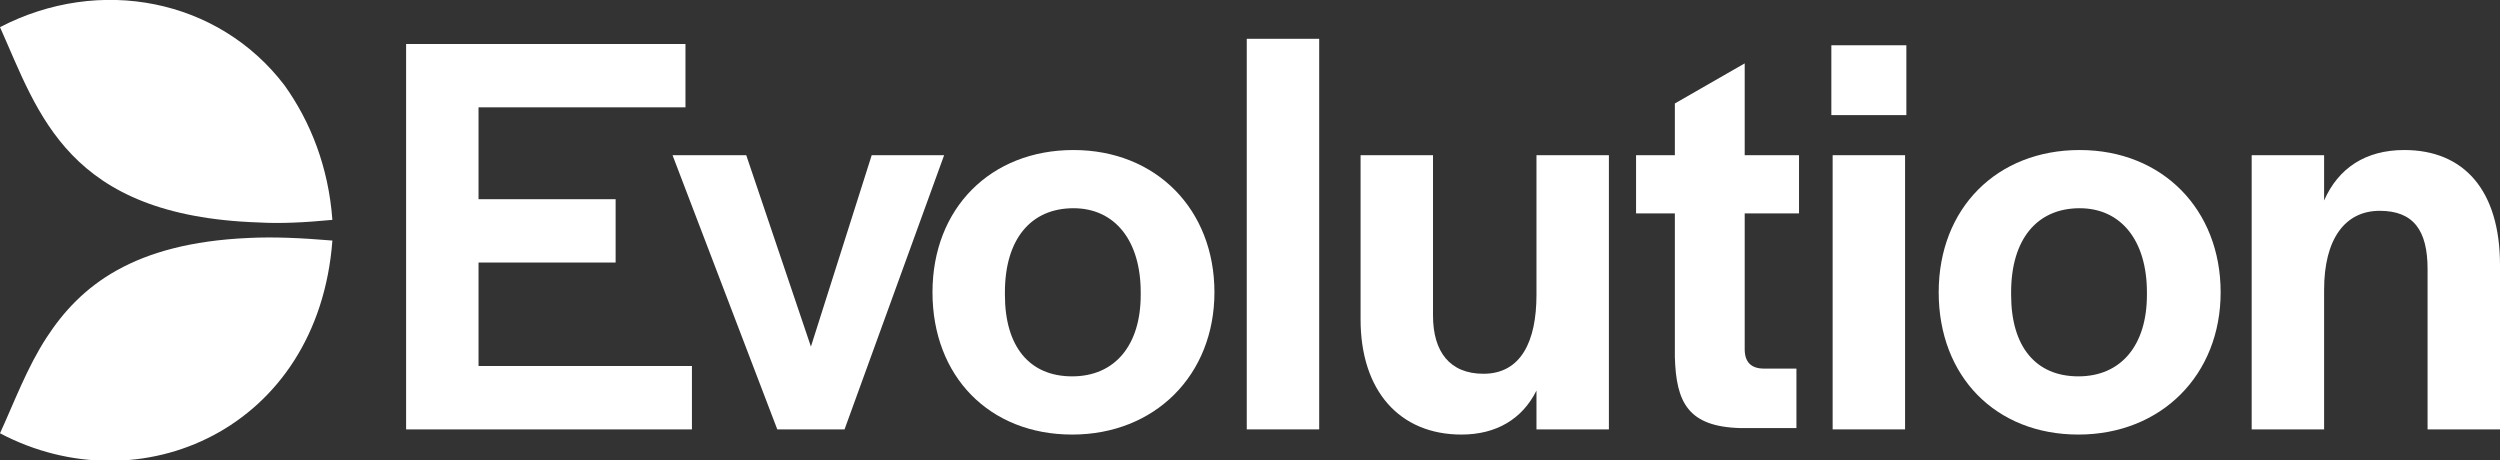
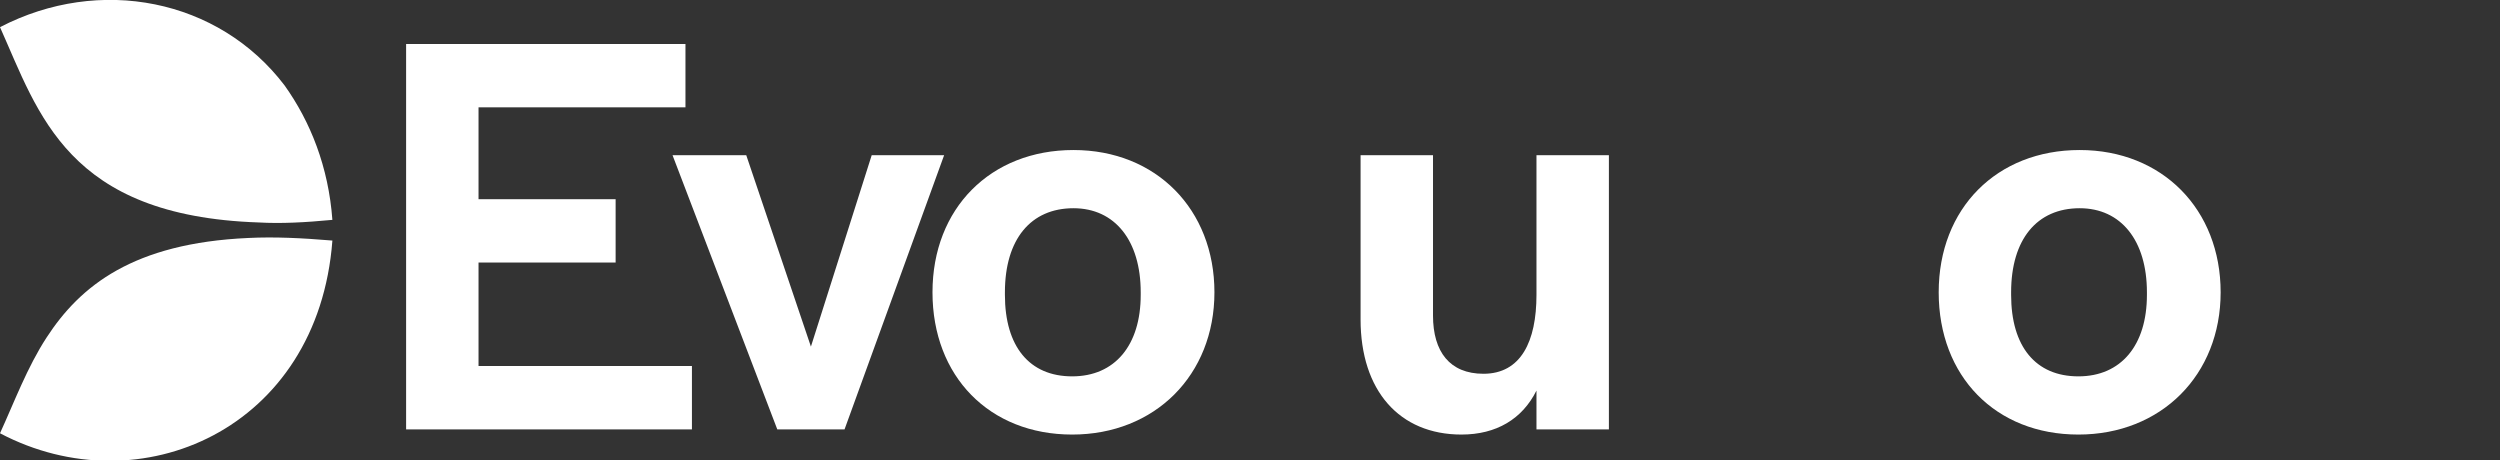
<svg xmlns="http://www.w3.org/2000/svg" version="1.1" id="Layer_1" x="0px" y="0px" viewBox="0 0 193.3 35.6" style="enable-background:new 0 0 193.3 35.6;" xml:space="preserve">
  <rect x="0" y="0" width="193.3" height="35.6" fill="#333333" stroke="none" />
  <style type="text/css">
	.st0{fill:#FFFFFF;}
</style>
  <g>
    <path class="st0" d="M31.4,3.4H53v4.9H37v7.1h10.6v4.9H37v8h16.5v4.9H31.4V3.4z" />
    <path class="st0" d="M52,12h5.7l5,14.8L67.4,12H73l-7.7,21.2h-5.2L52,12z" />
    <path class="st0" d="M72.1,22.6c0-6.5,4.5-11,10.9-11c6.4,0,10.9,4.6,10.9,11c0,6.4-4.6,11-11,11C76.5,33.6,72.1,29.1,72.1,22.6z    M88.2,22.8v-0.2c0-4-2-6.5-5.2-6.5c-3.3,0-5.3,2.4-5.3,6.5v0.2c0,4,1.9,6.3,5.2,6.3C86.2,29.1,88.2,26.7,88.2,22.8z" />
-     <path class="st0" d="M96.4,3h5.6v30.2h-5.6V3z" />
    <path class="st0" d="M105.2,24.7V12h5.6v12.4c0,2.8,1.3,4.5,3.9,4.5c2.9,0,4.1-2.5,4.1-6.1V12h5.6v21.2h-5.6v-3   c-1.1,2.2-3.1,3.4-5.8,3.4C108.2,33.6,105.2,30.2,105.2,24.7z" />
-     <path class="st0" d="M129.5,27.6V16.5h-3V12h3V8l5.4-3.1V12h4.2v4.5h-4.2V27c0,1,0.5,1.5,1.5,1.5h2.5v4.6h-4.3   C130.5,33,129.6,31.1,129.5,27.6z" />
-     <path class="st0" d="M141.6,3.5h5.8v5.4h-5.8V3.5z M141.7,12h5.6v21.2h-5.6V12z" />
    <path class="st0" d="M149.9,22.6c0-6.5,4.5-11,10.9-11c6.4,0,10.9,4.6,10.9,11c0,6.4-4.6,11-11,11   C154.3,33.6,149.9,29.1,149.9,22.6z M166,22.8v-0.2c0-4-2-6.5-5.2-6.5c-3.3,0-5.3,2.4-5.3,6.5v0.2c0,4,1.9,6.3,5.2,6.3   C164,29.1,166,26.7,166,22.8z" />
-     <path class="st0" d="M174.1,12h5.6v3.5c1.1-2.5,3.2-3.9,6.2-3.9c4.6,0,7.4,3.1,7.4,8.9v12.7h-5.6V20.8c0-3-1.1-4.5-3.7-4.5   c-2.7,0-4.3,2.2-4.3,6.1v10.8h-5.6V12z" />
    <g>
      <path class="st0" d="M22,6.6C16.9-0.1,7.7-1.9,0,2.1c3,6.7,5.2,14.6,20,15.1c1.7,0.1,3.6,0,5.7-0.2C25.4,12.9,24,9.4,22,6.6z" />
      <path class="st0" d="M19.2,18.4c-8.9,0.4-13,3.7-15.6,7.7c-1.5,2.3-2.5,5-3.6,7.4c10.8,5.7,24.6-0.3,25.7-14.9    C23.3,18.4,21.2,18.3,19.2,18.4z" />
    </g>
  </g>
</svg>